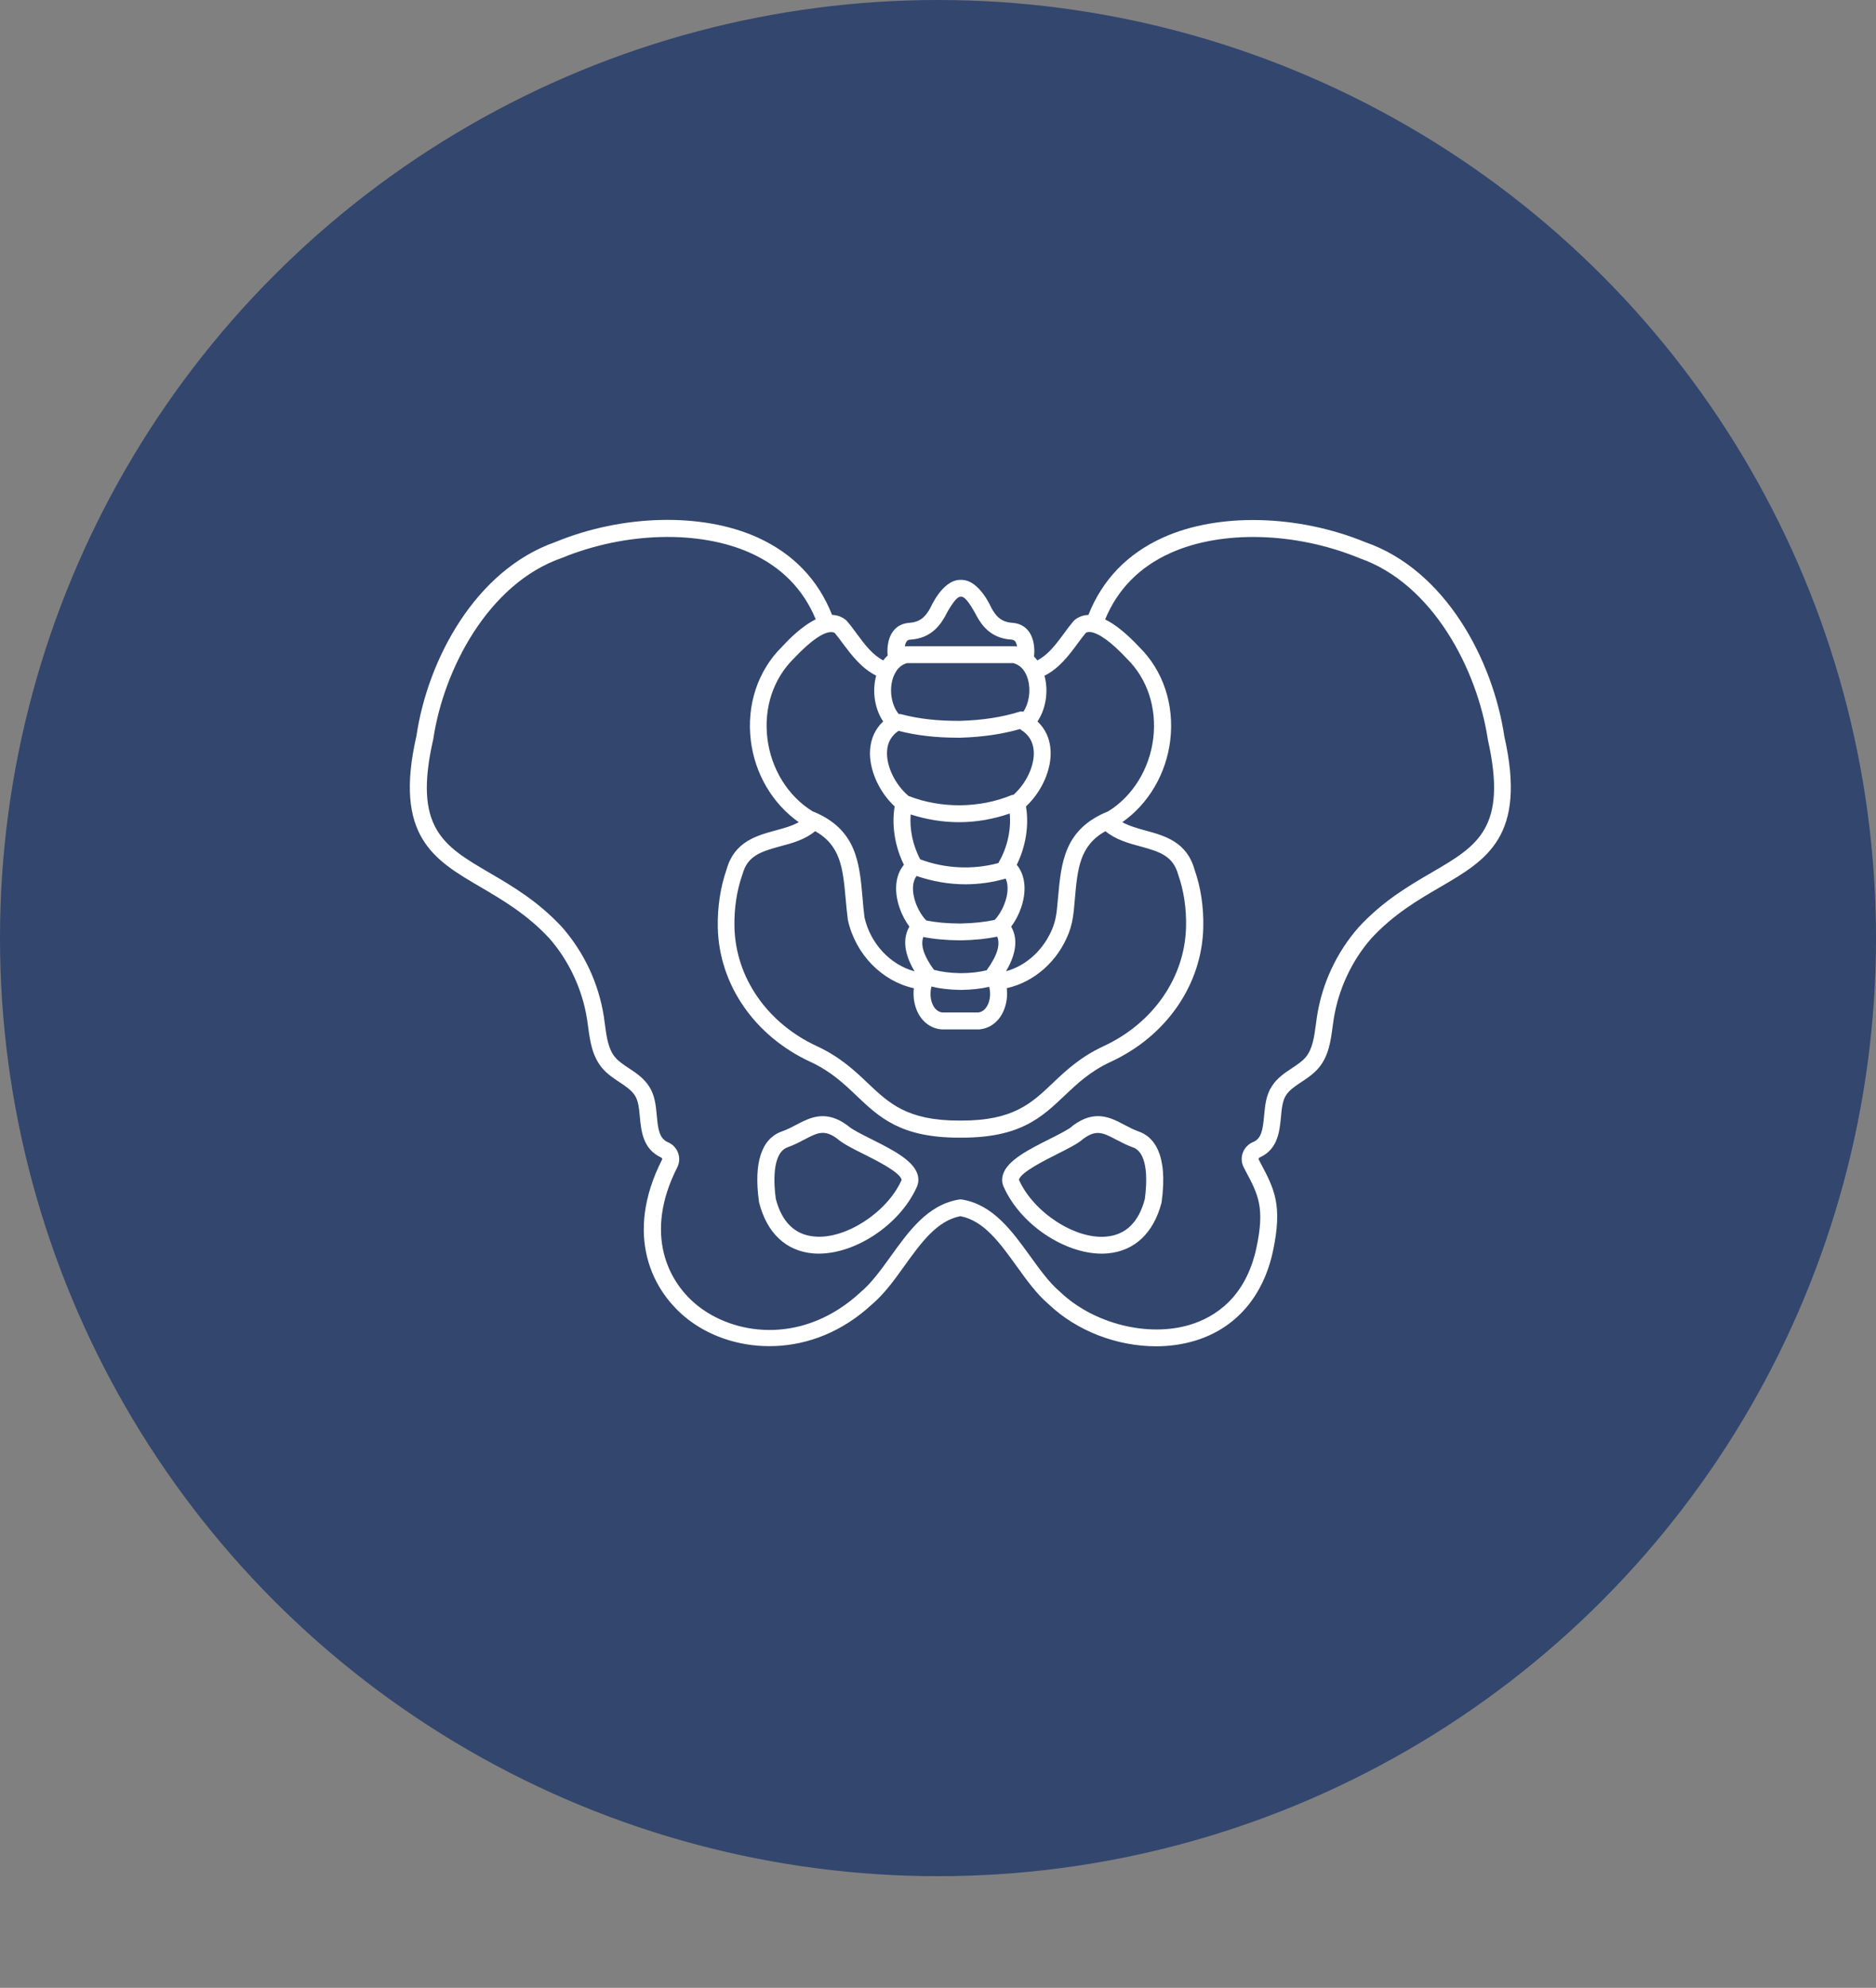
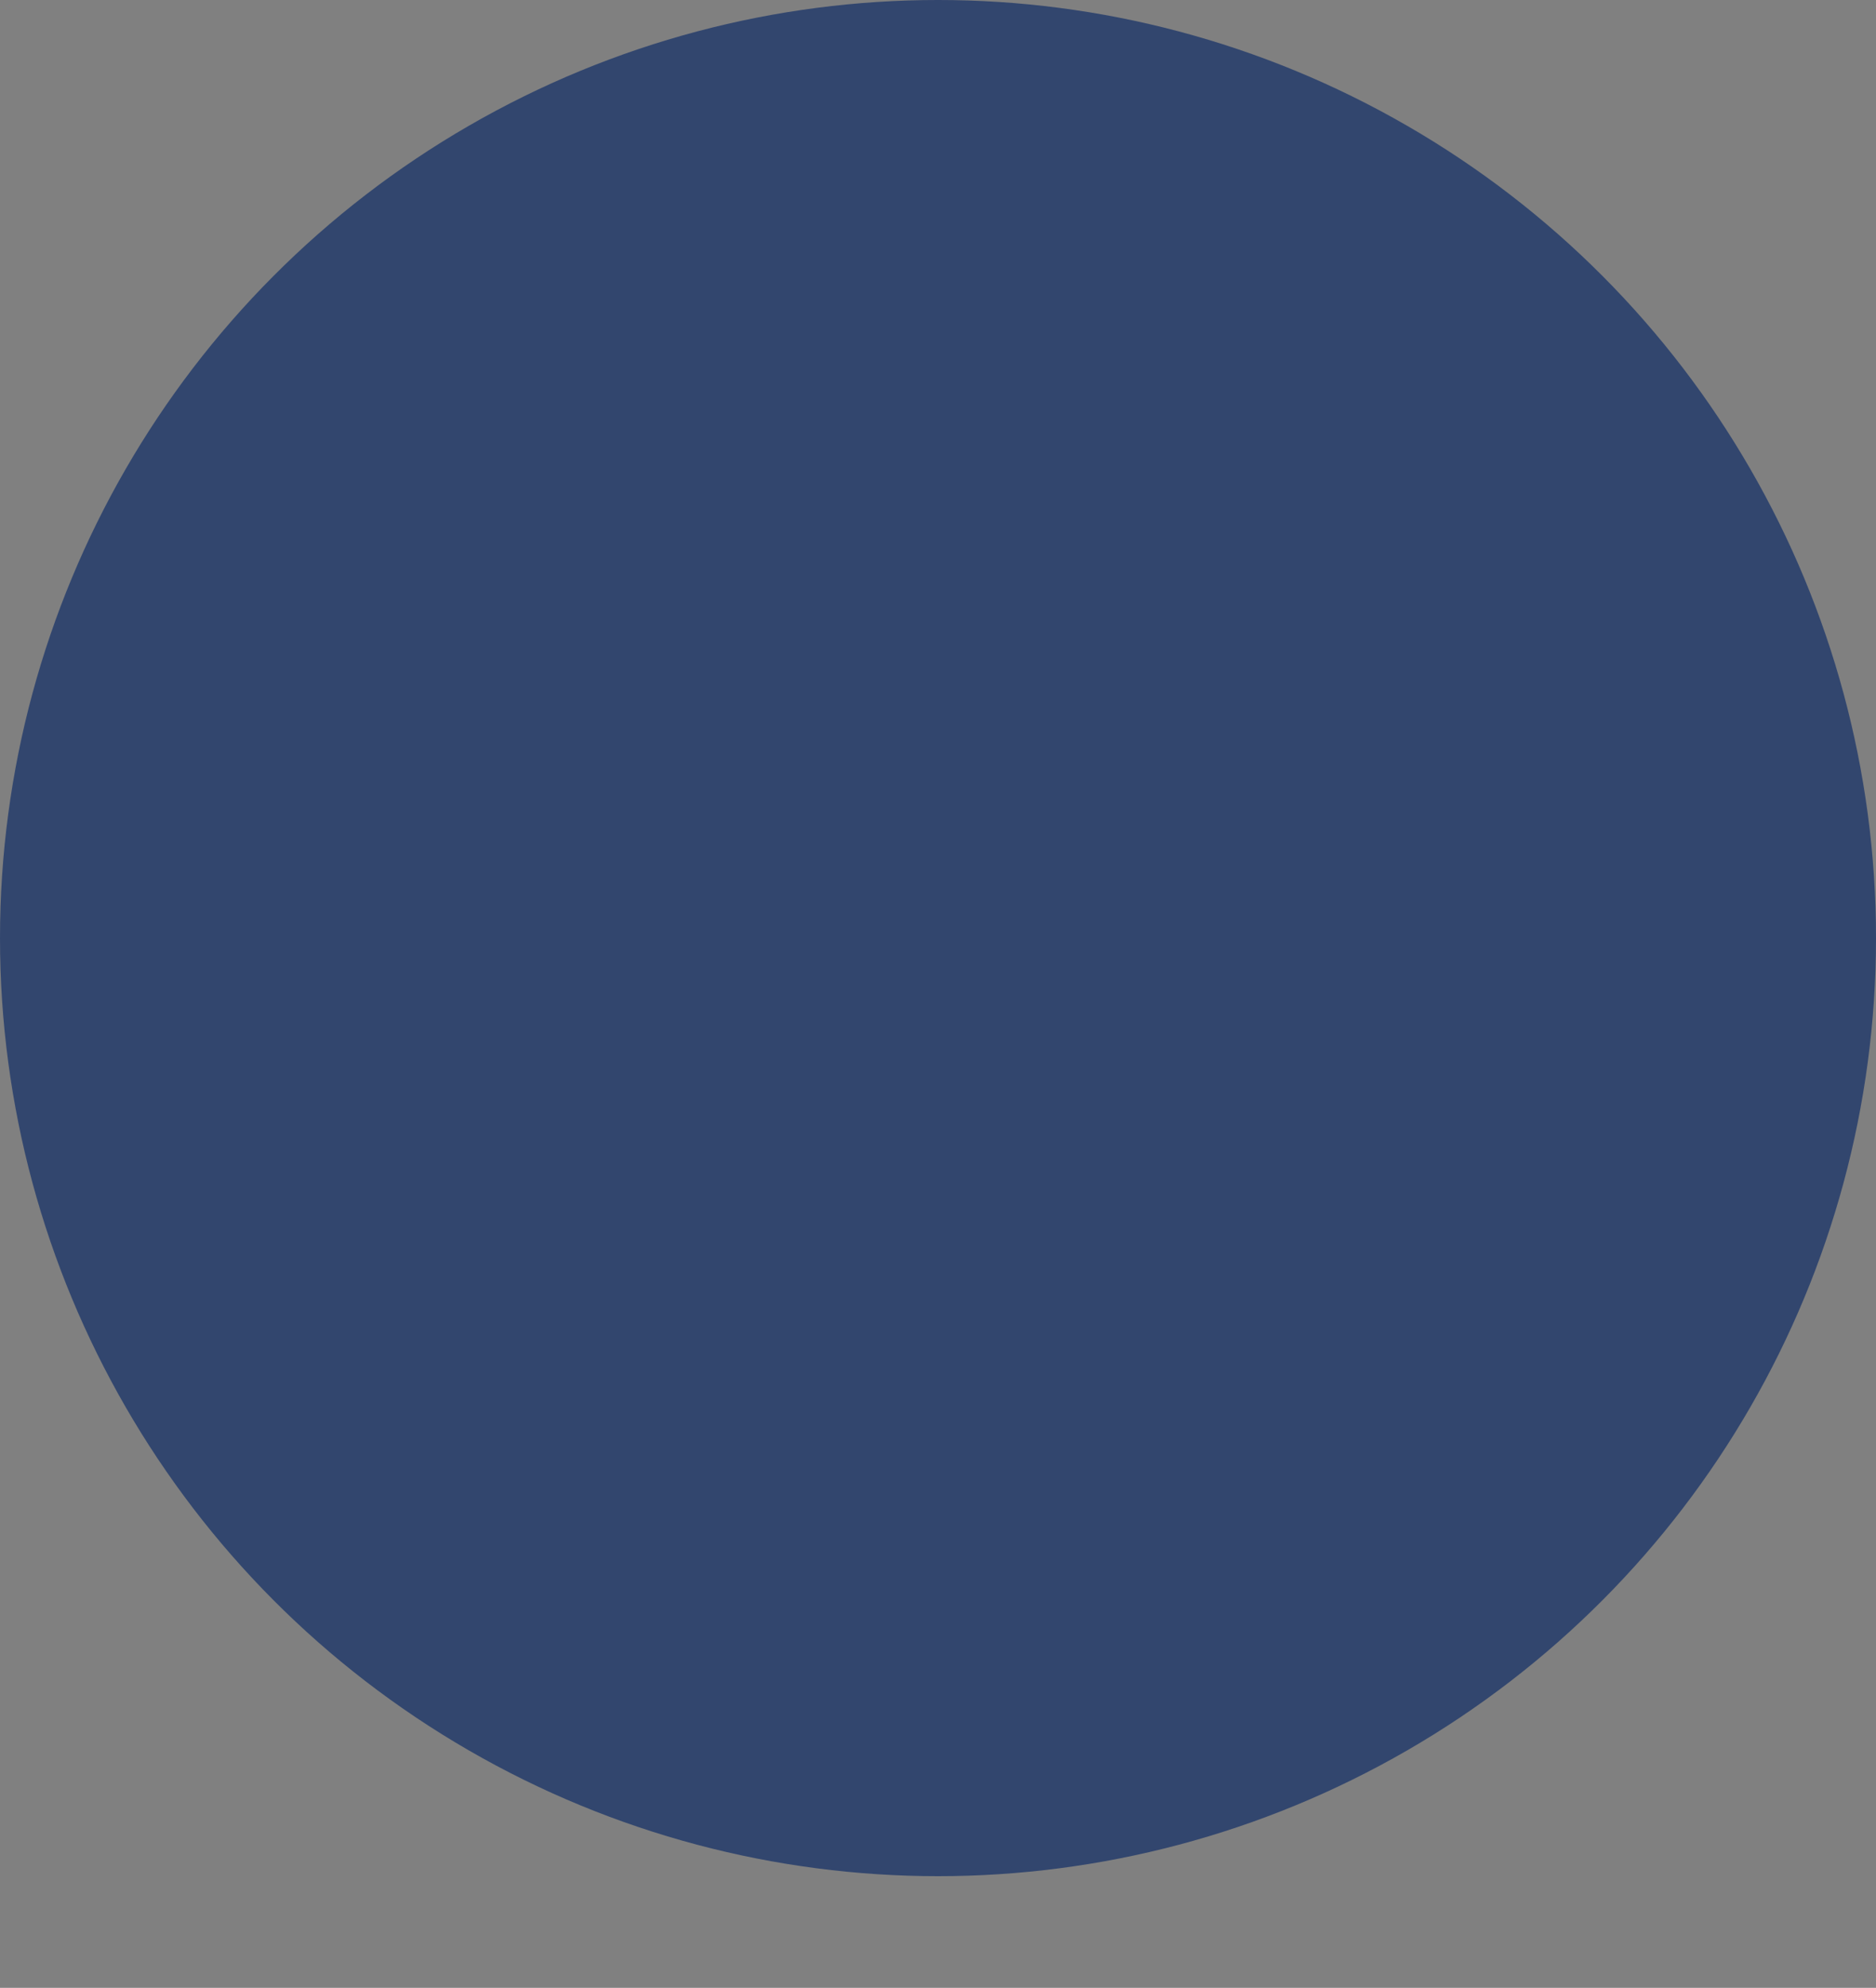
<svg xmlns="http://www.w3.org/2000/svg" width="84" height="89" viewBox="0 0 84 89" fill="none">
  <rect x="0" y="0" width="84" height="89" fill="#808080" stroke="none" />
  <circle cx="42" cy="42" r="42" fill="#32466E" />
  <g clip-path="url(#clip0_2319_96)">
    <path d="M67.359 32.971C66.844 29.538 64.715 25.514 61.132 24.274C58.113 23.034 54.564 22.951 52.094 24.059C50.484 24.782 49.359 25.954 48.734 27.533C48.507 27.537 48.303 27.613 48.121 27.756C48.102 27.771 48.083 27.79 48.068 27.808C47.912 27.993 47.765 28.189 47.621 28.389C47.269 28.863 46.931 29.316 46.447 29.568C46.401 29.504 46.352 29.448 46.299 29.391C46.31 29.308 46.386 28.66 46.034 28.23C45.859 28.019 45.617 27.903 45.325 27.884C44.761 27.846 44.56 27.507 44.401 27.236C44.374 27.19 43.856 25.962 43.049 25.962H42.999C42.193 25.962 41.674 27.194 41.647 27.236C41.488 27.507 41.287 27.846 40.723 27.884C40.431 27.903 40.185 28.019 40.015 28.23C39.7 28.615 39.727 29.176 39.746 29.346C39.674 29.414 39.609 29.485 39.549 29.568C39.064 29.316 38.727 28.867 38.374 28.389C38.227 28.189 38.083 27.993 37.924 27.808C37.909 27.79 37.89 27.771 37.871 27.756C37.678 27.601 37.469 27.537 37.257 27.53C36.632 25.951 35.511 24.779 33.901 24.055C31.431 22.944 27.882 23.03 24.882 24.262C21.28 25.517 19.151 29.538 18.647 32.945C17.621 37.437 19.424 38.492 21.518 39.716C22.496 40.289 23.602 40.937 24.598 42.011C25.477 43.014 26.075 44.299 26.284 45.621C26.303 45.734 26.318 45.851 26.333 45.964C26.42 46.612 26.511 47.279 26.965 47.822C27.189 48.086 27.465 48.27 27.734 48.448C28.011 48.632 28.272 48.806 28.428 49.047C28.583 49.284 28.617 49.638 28.651 50.015C28.712 50.648 28.787 51.44 29.594 51.82C29.628 51.835 29.643 51.858 29.647 51.869C29.655 51.888 29.651 51.903 29.64 51.926C27.939 55.283 29.17 57.853 30.89 59.135C32.916 60.646 36.367 60.879 39.034 58.407C39.587 57.944 40.053 57.299 40.499 56.674C41.246 55.638 41.95 54.654 43.003 54.45C44.053 54.654 44.765 55.641 45.515 56.681C45.962 57.303 46.424 57.944 46.954 58.392C48.212 59.594 50.022 60.276 51.761 60.276C52.363 60.276 52.958 60.194 53.515 60.024C55.325 59.474 56.56 58.053 56.996 56.026C57.443 53.953 57.049 53.215 56.454 52.092L56.363 51.918C56.352 51.899 56.352 51.884 56.359 51.865C56.363 51.854 56.378 51.828 56.439 51.805C57.219 51.436 57.295 50.648 57.356 50.015C57.39 49.638 57.424 49.28 57.583 49.039C57.731 48.802 57.992 48.629 58.272 48.444C58.541 48.267 58.814 48.082 59.041 47.818C59.496 47.279 59.583 46.609 59.67 45.964C59.685 45.847 59.7 45.734 59.719 45.621C59.928 44.299 60.526 43.014 61.397 42.019C62.405 40.926 63.515 40.282 64.492 39.713C66.572 38.499 68.371 37.452 67.359 32.971ZM48.234 28.837C48.359 28.664 48.488 28.494 48.621 28.332C48.678 28.298 48.757 28.287 48.859 28.302C48.863 28.302 48.871 28.302 48.874 28.306C49.193 28.362 49.715 28.694 50.465 29.497C51.371 30.39 51.799 31.682 51.64 33.043C51.477 34.418 50.723 35.643 49.621 36.325C47.651 37.116 47.519 38.608 47.374 40.191C47.359 40.364 47.344 40.538 47.325 40.715C47.295 41.02 47.234 41.28 47.147 41.51C46.765 42.497 45.969 43.232 45.045 43.485C45.59 42.565 45.526 41.921 45.276 41.487C45.628 41.02 45.912 40.312 45.871 39.645C45.848 39.279 45.731 38.966 45.526 38.718C45.931 37.904 46.083 36.947 45.939 36.106C46.647 35.447 47.094 34.444 47.041 33.589C47.011 33.073 46.81 32.636 46.454 32.3C46.825 31.75 46.958 30.966 46.769 30.254C47.428 29.922 47.852 29.35 48.234 28.837ZM36.499 37.214C37.647 37.855 37.742 38.883 37.867 40.255C37.894 40.549 37.92 40.851 37.965 41.194C38.31 42.735 39.496 43.933 40.92 44.246C40.878 44.581 40.924 44.939 41.06 45.256C41.269 45.734 41.659 46.036 42.128 46.085C42.144 46.085 42.155 46.089 42.17 46.089H43.829C43.844 46.089 43.856 46.089 43.871 46.085C44.344 46.036 44.734 45.731 44.939 45.252C45.075 44.935 45.121 44.578 45.079 44.242C46.303 43.971 47.367 43.044 47.856 41.774C47.969 41.48 48.041 41.156 48.079 40.787C48.098 40.606 48.113 40.425 48.128 40.252C48.249 38.883 48.344 37.859 49.496 37.214C49.965 37.599 50.545 37.757 51.064 37.896C51.965 38.141 52.526 38.333 52.757 39.166C53.007 39.875 53.128 40.685 53.106 41.506C53.053 43.764 51.636 45.81 49.409 46.842C48.367 47.325 47.712 47.946 47.132 48.497C46.189 49.393 45.371 50.17 43.06 50.17C43.019 50.17 42.973 50.17 42.931 50.17C40.624 50.17 39.806 49.393 38.859 48.497C38.28 47.946 37.624 47.325 36.583 46.842C34.352 45.81 32.935 43.764 32.886 41.502C32.867 40.681 32.988 39.871 33.246 39.14C33.469 38.33 34.034 38.137 34.931 37.892C35.477 37.749 36.037 37.595 36.499 37.214ZM46.034 30.442C46.162 30.932 46.072 31.49 45.825 31.863C45.765 31.852 45.704 31.848 45.644 31.867C44.856 32.112 43.988 32.244 42.999 32.274C42.007 32.281 41.132 32.187 40.333 31.972C40.303 31.965 40.272 31.969 40.242 31.969C39.939 31.603 39.814 30.981 39.958 30.442C40.022 30.209 40.189 29.802 40.617 29.689H45.371C45.806 29.802 45.973 30.209 46.034 30.442ZM40.231 32.722C41.03 32.926 41.897 33.028 42.874 33.028C42.924 33.028 42.969 33.028 43.019 33.028C44.007 32.997 44.874 32.869 45.678 32.639C45.689 32.651 45.697 32.666 45.712 32.673C46.068 32.892 46.261 33.216 46.287 33.63C46.329 34.279 45.95 35.078 45.382 35.583C45.352 35.586 45.322 35.586 45.291 35.601C43.863 36.189 42.151 36.204 40.708 35.647C40.7 35.643 40.693 35.647 40.689 35.643C40.087 35.142 39.678 34.305 39.719 33.634C39.738 33.242 39.916 32.937 40.231 32.722ZM41.344 41.951C41.818 42.045 42.337 42.094 43.011 42.102C43.666 42.087 44.181 42.034 44.651 41.936C44.803 42.298 44.644 42.799 44.178 43.44C43.848 43.522 43.481 43.568 43.011 43.571C42.522 43.56 42.151 43.511 41.818 43.421C41.363 42.799 41.208 42.305 41.344 41.951ZM41.708 44.17C42.075 44.261 42.481 44.31 43.003 44.321C43.515 44.314 43.92 44.269 44.291 44.182C44.356 44.423 44.348 44.717 44.242 44.954C44.174 45.109 44.045 45.301 43.803 45.331H42.189C41.95 45.297 41.818 45.109 41.753 44.954C41.651 44.717 41.64 44.416 41.708 44.17ZM42.939 36.811C43.712 36.811 44.481 36.675 45.212 36.423C45.28 37.135 45.106 37.945 44.727 38.59C44.719 38.605 44.715 38.623 44.708 38.639C43.568 38.951 42.306 38.891 41.204 38.473C40.874 37.862 40.723 37.124 40.776 36.464C41.477 36.69 42.208 36.811 42.939 36.811ZM43.227 39.592C43.84 39.592 44.45 39.505 45.03 39.336C45.075 39.438 45.106 39.554 45.113 39.686C45.147 40.229 44.848 40.87 44.537 41.186C44.102 41.28 43.621 41.333 43.003 41.348C42.386 41.344 41.909 41.299 41.477 41.212C41.473 41.209 41.473 41.205 41.469 41.201C41.155 40.892 40.848 40.24 40.882 39.69C40.894 39.498 40.95 39.34 41.041 39.219C41.738 39.46 42.484 39.592 43.227 39.592ZM40.772 28.637C41.738 28.573 42.117 27.929 42.303 27.62C42.322 27.586 42.753 26.716 43.003 26.716H43.053C43.303 26.716 43.731 27.586 43.753 27.62C43.935 27.929 44.318 28.577 45.284 28.637C45.382 28.645 45.424 28.679 45.45 28.709C45.499 28.769 45.526 28.86 45.541 28.954C45.53 28.95 45.519 28.947 45.507 28.943C45.481 28.935 45.454 28.935 45.424 28.935H40.579C40.556 28.935 40.537 28.939 40.515 28.943C40.53 28.852 40.556 28.766 40.602 28.709C40.628 28.675 40.67 28.641 40.772 28.637ZM39.231 30.25C39.041 30.962 39.17 31.746 39.545 32.3C39.189 32.636 38.988 33.073 38.958 33.589C38.905 34.444 39.352 35.447 40.06 36.106C39.916 36.947 40.072 37.904 40.473 38.718C40.269 38.966 40.151 39.279 40.128 39.645C40.087 40.312 40.371 41.02 40.719 41.487C40.469 41.917 40.401 42.565 40.95 43.488C39.863 43.194 38.973 42.249 38.708 41.069C38.67 40.772 38.644 40.478 38.621 40.191C38.481 38.608 38.348 37.112 36.378 36.321C35.276 35.639 34.522 34.418 34.359 33.046C34.197 31.686 34.624 30.393 35.541 29.485C36.378 28.6 36.859 28.347 37.128 28.306C37.132 28.306 37.136 28.306 37.136 28.306C37.257 28.287 37.329 28.313 37.374 28.336C37.511 28.498 37.636 28.668 37.761 28.841C38.147 29.35 38.575 29.919 39.231 30.25ZM64.106 39.064C63.083 39.66 61.92 40.338 60.829 41.521C59.844 42.648 59.2 44.027 58.969 45.508C58.95 45.625 58.935 45.746 58.92 45.866C58.844 46.431 58.772 46.967 58.462 47.336C58.306 47.521 58.083 47.667 57.852 47.822C57.519 48.041 57.178 48.27 56.947 48.636C56.689 49.028 56.644 49.495 56.602 49.947C56.545 50.565 56.488 50.953 56.144 51.116C55.916 51.202 55.734 51.379 55.651 51.602C55.568 51.82 55.583 52.061 55.693 52.272L55.784 52.446C56.337 53.49 56.644 54.066 56.257 55.871C55.776 58.11 54.382 58.976 53.295 59.308C51.409 59.885 48.962 59.27 47.465 57.838C46.988 57.435 46.575 56.858 46.132 56.248C45.31 55.11 44.462 53.931 43.068 53.704C43.026 53.697 42.984 53.697 42.947 53.704C41.549 53.931 40.704 55.106 39.886 56.244C39.443 56.858 39.026 57.439 38.534 57.853C36.049 60.156 33.064 59.824 31.348 58.543C29.875 57.443 28.829 55.215 30.318 52.28C30.428 52.073 30.443 51.828 30.359 51.609C30.276 51.387 30.094 51.21 29.893 51.134C29.522 50.957 29.465 50.569 29.409 49.951C29.367 49.499 29.322 49.032 29.068 48.647C28.833 48.274 28.488 48.044 28.159 47.826C27.924 47.671 27.704 47.524 27.549 47.343C27.234 46.97 27.162 46.435 27.087 45.87C27.072 45.749 27.056 45.629 27.037 45.508C26.803 44.024 26.159 42.648 25.17 41.514C24.087 40.346 22.931 39.667 21.909 39.072C19.848 37.866 18.488 37.071 19.401 33.088C19.863 29.983 21.856 26.124 25.162 24.978C28 23.814 31.31 23.727 33.598 24.756C34.992 25.382 35.969 26.384 36.526 27.729C35.874 28.046 35.272 28.679 35.007 28.965C33.935 30.028 33.428 31.55 33.617 33.141C33.795 34.644 34.594 35.986 35.765 36.811C35.465 36.977 35.113 37.078 34.742 37.176C33.867 37.414 32.878 37.685 32.534 38.925C32.257 39.716 32.121 40.617 32.14 41.529C32.197 44.076 33.78 46.379 36.276 47.536C37.204 47.965 37.787 48.519 38.348 49.054C39.367 50.023 40.329 50.935 42.935 50.935C42.981 50.935 43.03 50.935 43.075 50.935C45.685 50.935 46.647 50.023 47.666 49.054C48.231 48.519 48.814 47.965 49.742 47.536C52.234 46.383 53.818 44.08 53.878 41.533C53.901 40.621 53.765 39.72 53.492 38.951C53.144 37.685 52.151 37.418 51.276 37.18C50.905 37.078 50.553 36.977 50.253 36.811C51.424 35.989 52.223 34.64 52.401 33.133C52.587 31.543 52.079 30.024 51.019 28.977C50.45 28.37 49.939 27.955 49.484 27.733C50.041 26.384 51.022 25.382 52.416 24.756C54.704 23.727 58.019 23.814 60.871 24.99C64.155 26.128 66.151 29.986 66.621 33.118C67.511 37.082 66.155 37.87 64.106 39.064Z" fill="white" />
-     <path d="M39.004 50.995C38.583 50.784 38.144 50.565 37.992 50.422C37.981 50.411 37.969 50.403 37.958 50.396C36.977 49.665 36.276 50.034 35.655 50.358C35.454 50.464 35.246 50.573 35.022 50.652C34.098 50.968 33.738 52.058 33.985 53.806C33.985 53.821 33.988 53.832 33.992 53.847C34.341 55.208 35.197 56.011 36.397 56.116C36.484 56.124 36.575 56.127 36.663 56.127C38.329 56.127 40.276 54.831 41.034 53.181C41.132 52.988 41.147 52.773 41.079 52.566C40.879 51.937 39.928 51.458 39.004 50.995ZM40.363 52.845C40.359 52.849 40.359 52.856 40.356 52.86C39.704 54.292 37.852 55.49 36.473 55.362C35.594 55.287 35.011 54.718 34.738 53.678C34.651 53.049 34.541 51.613 35.28 51.36C35.556 51.262 35.803 51.134 36.015 51.021C36.606 50.712 36.909 50.554 37.492 50.984C37.731 51.198 38.163 51.417 38.663 51.666C39.257 51.963 40.254 52.465 40.363 52.796C40.371 52.819 40.371 52.826 40.363 52.845Z" fill="white" />
    <path d="M50.977 50.656C50.75 50.573 50.542 50.464 50.341 50.358C49.72 50.03 49.019 49.665 48.038 50.396C48.026 50.404 48.015 50.415 48.004 50.426C47.856 50.566 47.42 50.784 47 50.995C46.072 51.462 45.114 51.945 44.913 52.574C44.845 52.785 44.864 53 44.958 53.173C45.712 54.831 47.663 56.128 49.333 56.128C49.424 56.128 49.511 56.124 49.598 56.116C50.803 56.011 51.655 55.204 52.008 53.848C52.011 53.833 52.015 53.818 52.015 53.806C52.314 51.594 51.614 50.871 50.977 50.656ZM51.261 53.682C50.989 54.722 50.405 55.291 49.526 55.366C48.144 55.491 46.295 54.292 45.633 52.842C45.625 52.827 45.625 52.823 45.629 52.804C45.735 52.476 46.739 51.971 47.337 51.67C47.837 51.417 48.269 51.202 48.504 50.988C49.091 50.558 49.39 50.716 49.981 51.025C50.197 51.138 50.439 51.266 50.72 51.368C51.455 51.613 51.348 53.049 51.261 53.682Z" fill="white" />
  </g>
  <defs>
    <clipPath id="clip0_2319_96">
-       <rect width="50" height="38" fill="white" transform="translate(18 23)" />
-     </clipPath>
+       </clipPath>
  </defs>
</svg>